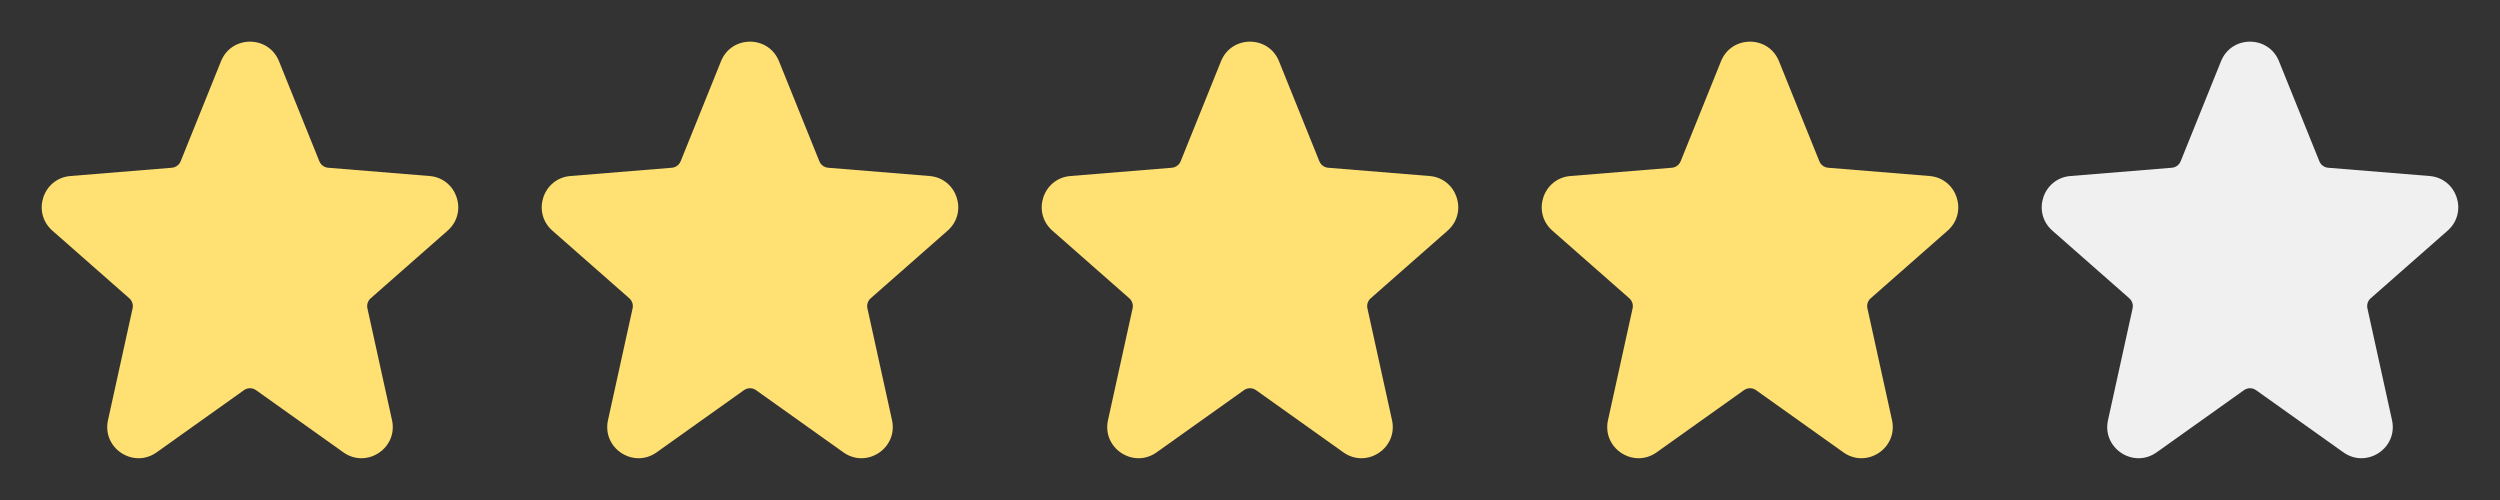
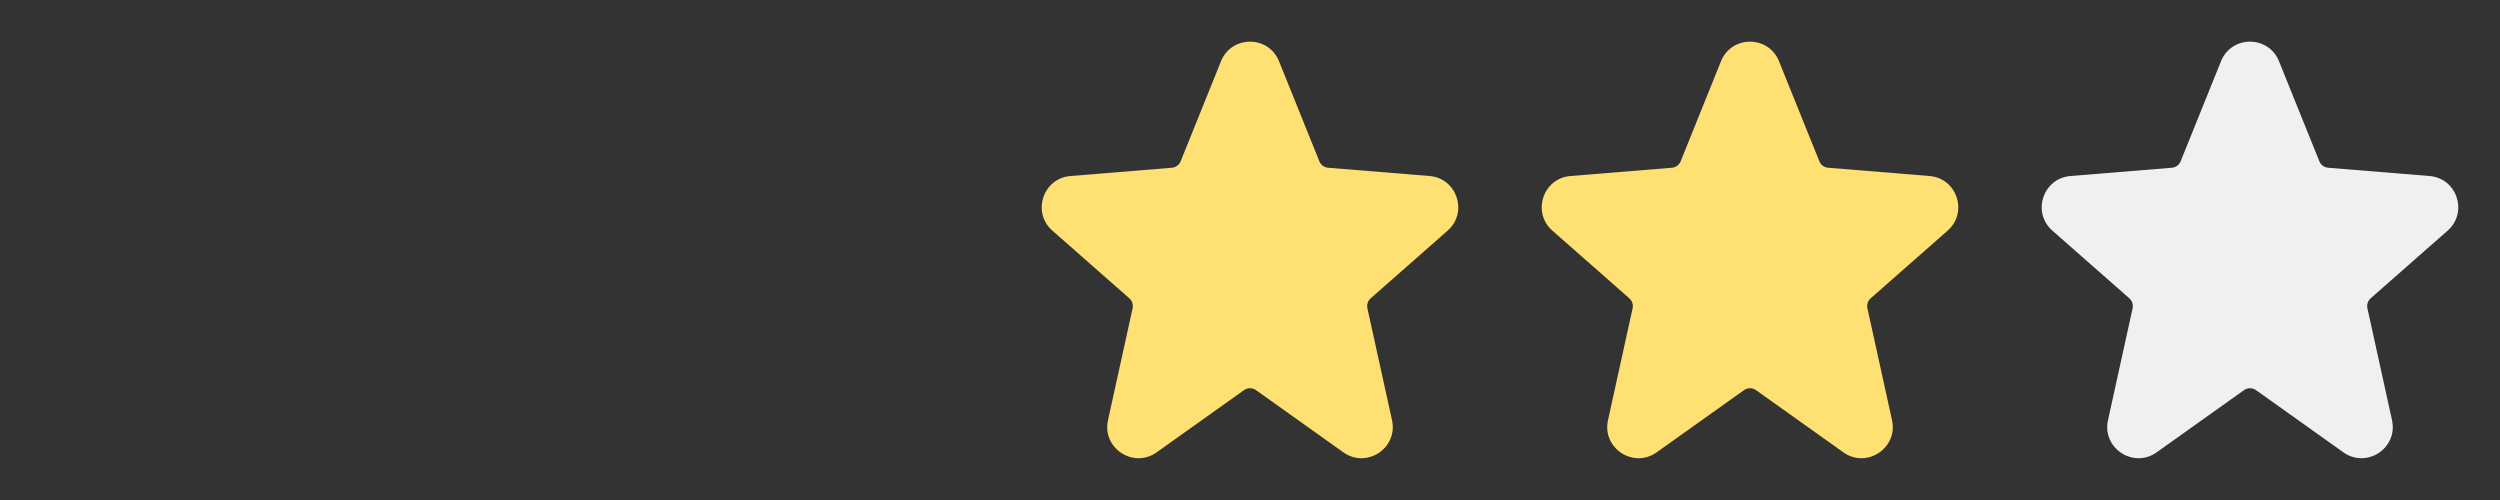
<svg xmlns="http://www.w3.org/2000/svg" width="150" height="30" viewBox="0 0 150 30" fill="none">
  <rect x="0" y="0" width="150" height="30" fill="#333333" stroke="none" />
-   <path d="M13.261 3.673C13.893 2.108 16.108 2.108 16.739 3.673L19.161 9.675C19.249 9.895 19.454 10.045 19.689 10.065L25.772 10.561C27.421 10.695 28.1 12.745 26.858 13.838L22.242 17.897C22.072 18.047 21.996 18.279 22.045 18.501L23.521 25.21C23.889 26.886 22 28.135 20.602 27.14L15.363 23.41C15.146 23.255 14.855 23.255 14.638 23.41L9.399 27.14C8.001 28.135 6.111 26.886 6.48 25.21L7.956 18.501C8.005 18.279 7.929 18.047 7.758 17.897L3.142 13.838C1.9 12.745 2.579 10.695 4.228 10.561L10.311 10.065C10.547 10.045 10.751 9.895 10.84 9.675L13.261 3.673Z" fill="#FFE072" />
-   <path d="M43.261 3.673C43.893 2.108 46.108 2.108 46.739 3.673L49.161 9.675C49.249 9.895 49.454 10.045 49.689 10.065L55.772 10.561C57.421 10.695 58.1 12.745 56.858 13.838L52.242 17.897C52.072 18.047 51.996 18.279 52.045 18.501L53.521 25.21C53.889 26.886 52 28.135 50.602 27.14L45.363 23.41C45.146 23.255 44.855 23.255 44.638 23.41L39.398 27.14C38.001 28.135 36.111 26.886 36.48 25.21L37.956 18.501C38.005 18.279 37.929 18.047 37.758 17.897L33.142 13.838C31.9 12.745 32.579 10.695 34.228 10.561L40.311 10.065C40.547 10.045 40.751 9.895 40.84 9.675L43.261 3.673Z" fill="#FFE072" />
  <path d="M73.261 3.673C73.893 2.108 76.108 2.108 76.739 3.673L79.161 9.675C79.249 9.895 79.454 10.045 79.689 10.065L85.772 10.561C87.421 10.695 88.1 12.745 86.858 13.838L82.242 17.897C82.072 18.047 81.996 18.279 82.045 18.501L83.521 25.21C83.889 26.886 82 28.135 80.602 27.14L75.363 23.41C75.146 23.255 74.855 23.255 74.638 23.41L69.398 27.14C68.001 28.135 66.111 26.886 66.48 25.21L67.956 18.501C68.005 18.279 67.929 18.047 67.758 17.897L63.142 13.838C61.9 12.745 62.579 10.695 64.228 10.561L70.311 10.065C70.547 10.045 70.751 9.895 70.84 9.675L73.261 3.673Z" fill="#FFE072" />
  <path d="M103.261 3.673C103.893 2.108 106.108 2.108 106.739 3.673L109.161 9.675C109.249 9.895 109.454 10.045 109.689 10.065L115.772 10.561C117.421 10.695 118.1 12.745 116.858 13.838L112.242 17.897C112.071 18.047 111.996 18.279 112.045 18.501L113.521 25.21C113.889 26.886 112 28.135 110.602 27.14L105.363 23.41C105.146 23.255 104.855 23.255 104.638 23.41L99.398 27.14C98.001 28.135 96.111 26.886 96.48 25.21L97.956 18.501C98.005 18.279 97.929 18.047 97.758 17.897L93.142 13.838C91.9 12.745 92.579 10.695 94.228 10.561L100.311 10.065C100.547 10.045 100.751 9.895 100.84 9.675L103.261 3.673Z" fill="#FFE072" />
  <path d="M133.261 3.673C133.893 2.108 136.108 2.108 136.739 3.673L139.161 9.675C139.249 9.895 139.454 10.045 139.689 10.065L145.772 10.561C147.421 10.695 148.1 12.745 146.858 13.838L142.242 17.897C142.071 18.047 141.996 18.279 142.045 18.501L143.521 25.21C143.889 26.886 142 28.135 140.602 27.14L135.363 23.41C135.146 23.255 134.855 23.255 134.638 23.41L129.399 27.14C128.001 28.135 126.111 26.886 126.48 25.21L127.956 18.501C128.005 18.279 127.929 18.047 127.758 17.897L123.142 13.838C121.9 12.745 122.579 10.695 124.228 10.561L130.311 10.065C130.547 10.045 130.751 9.895 130.84 9.675L133.261 3.673Z" fill="#F0F0F0" />
</svg>